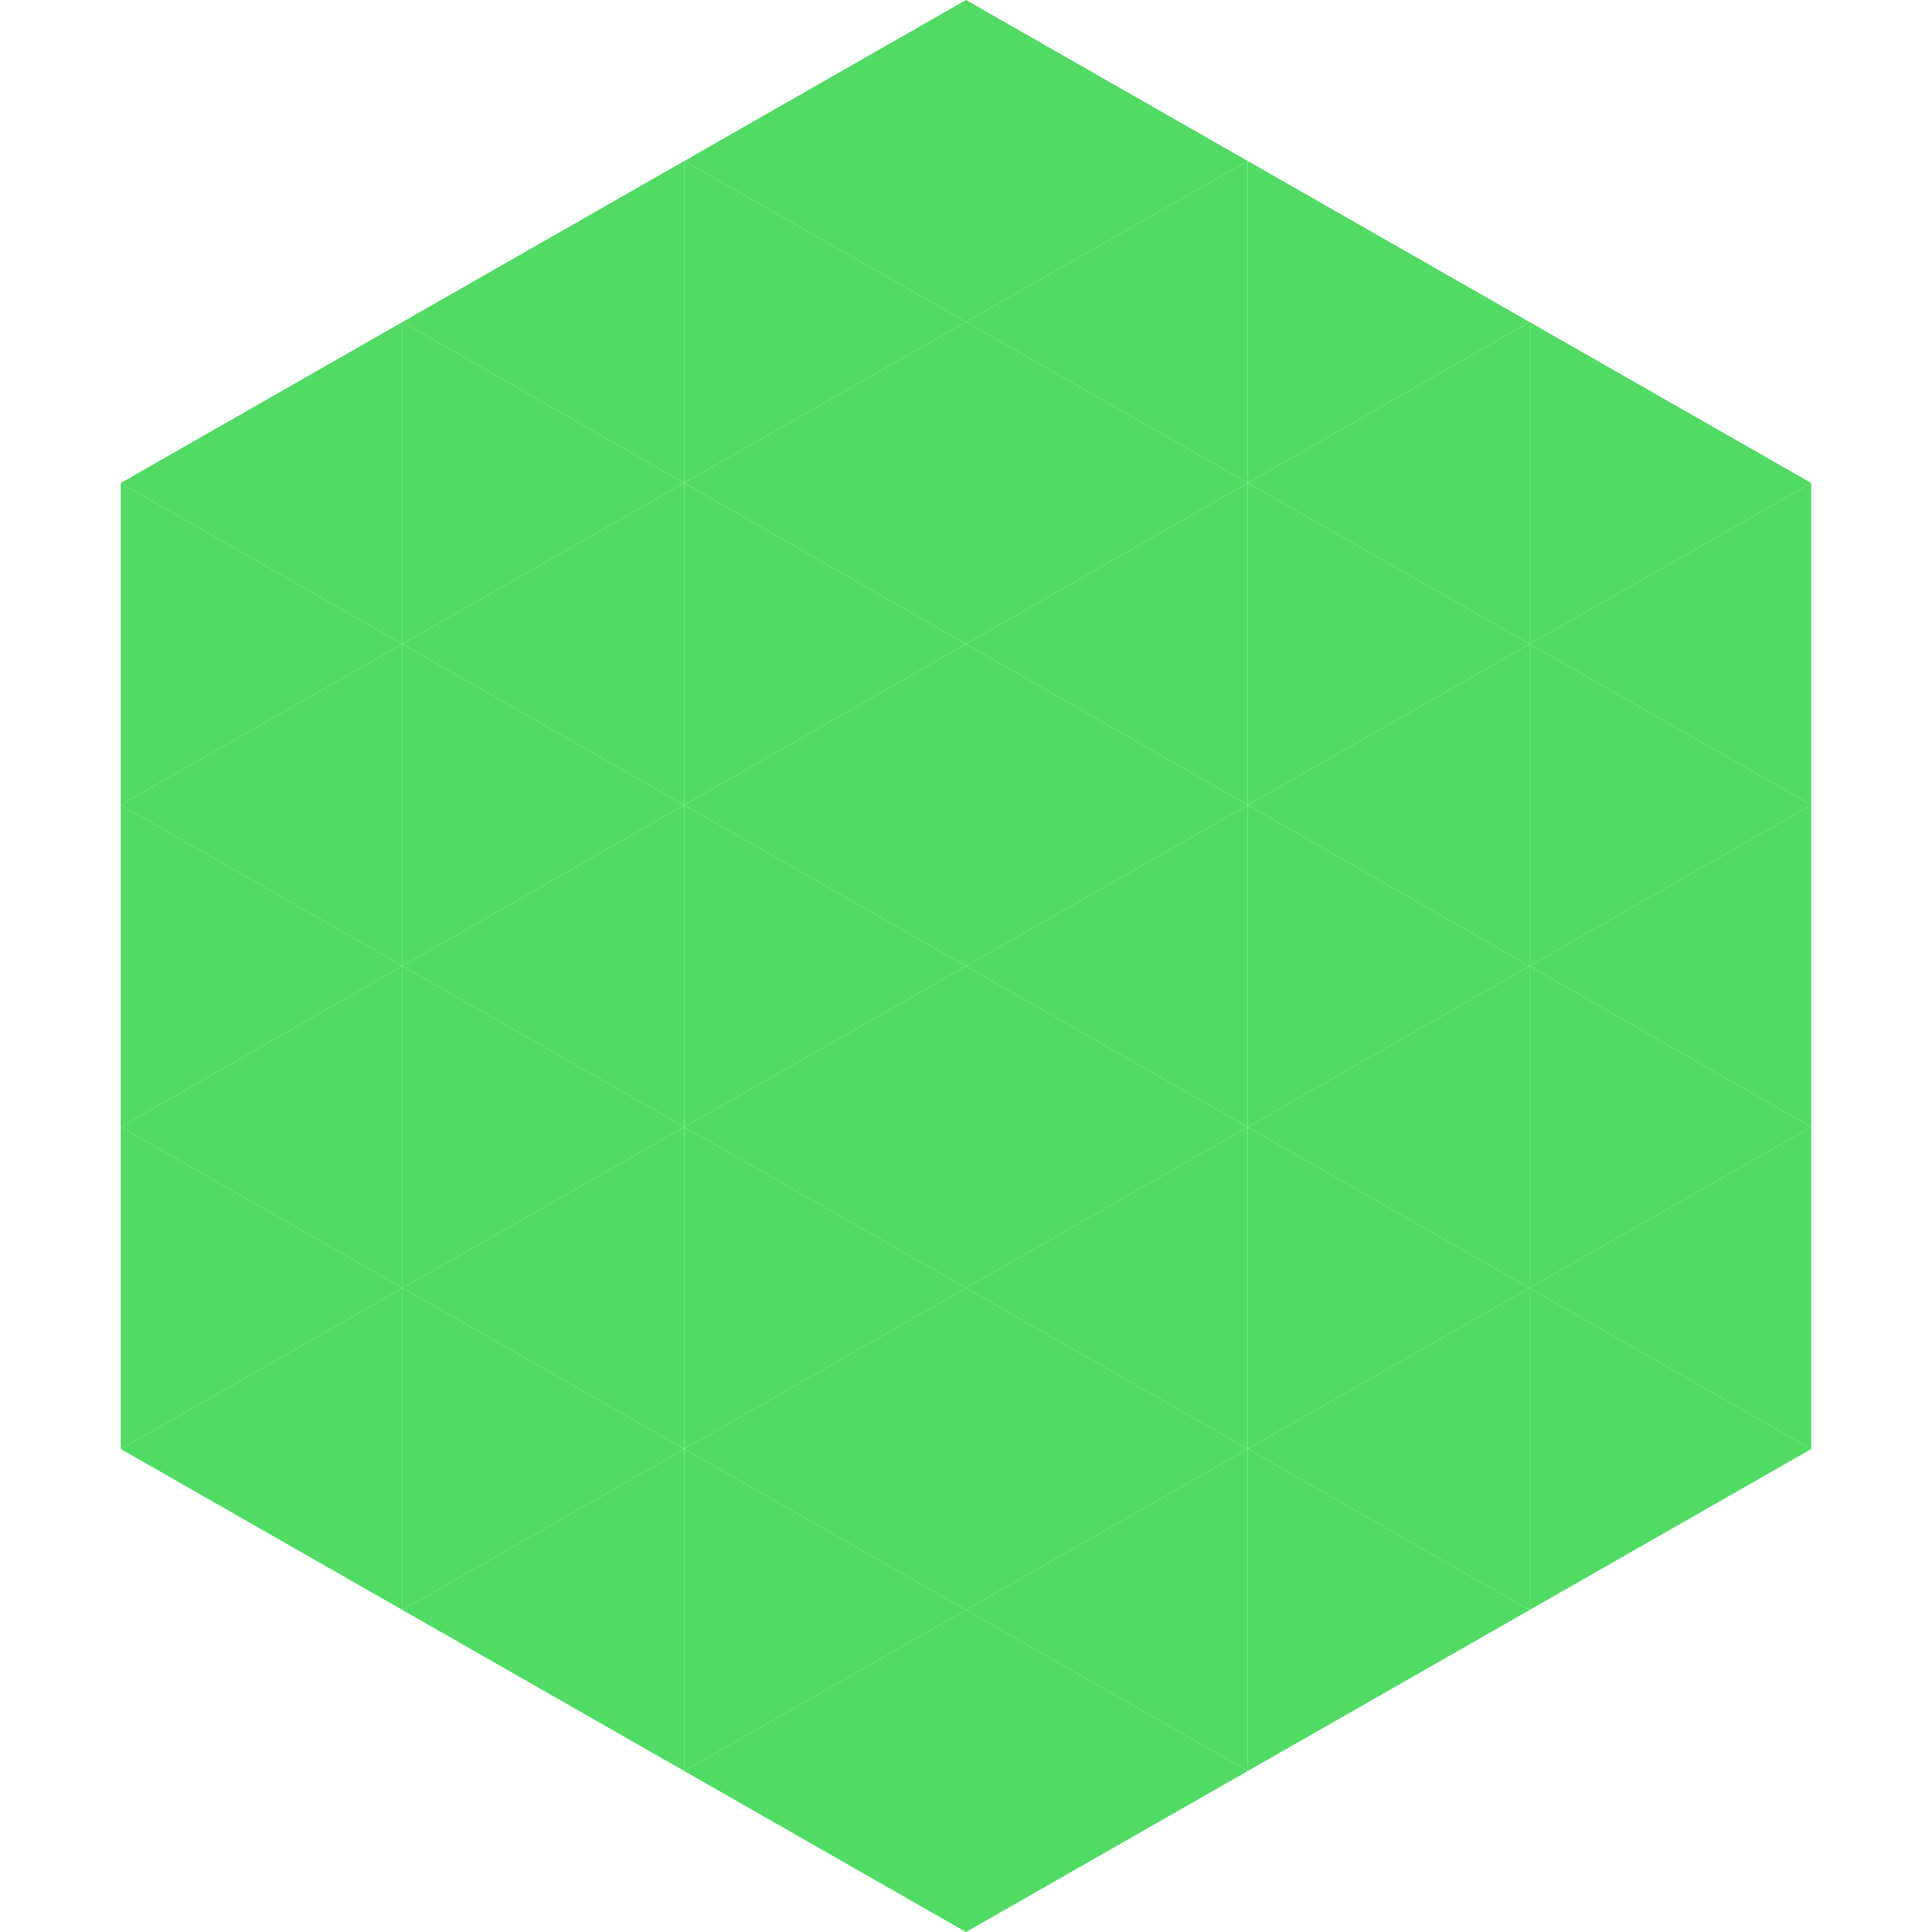
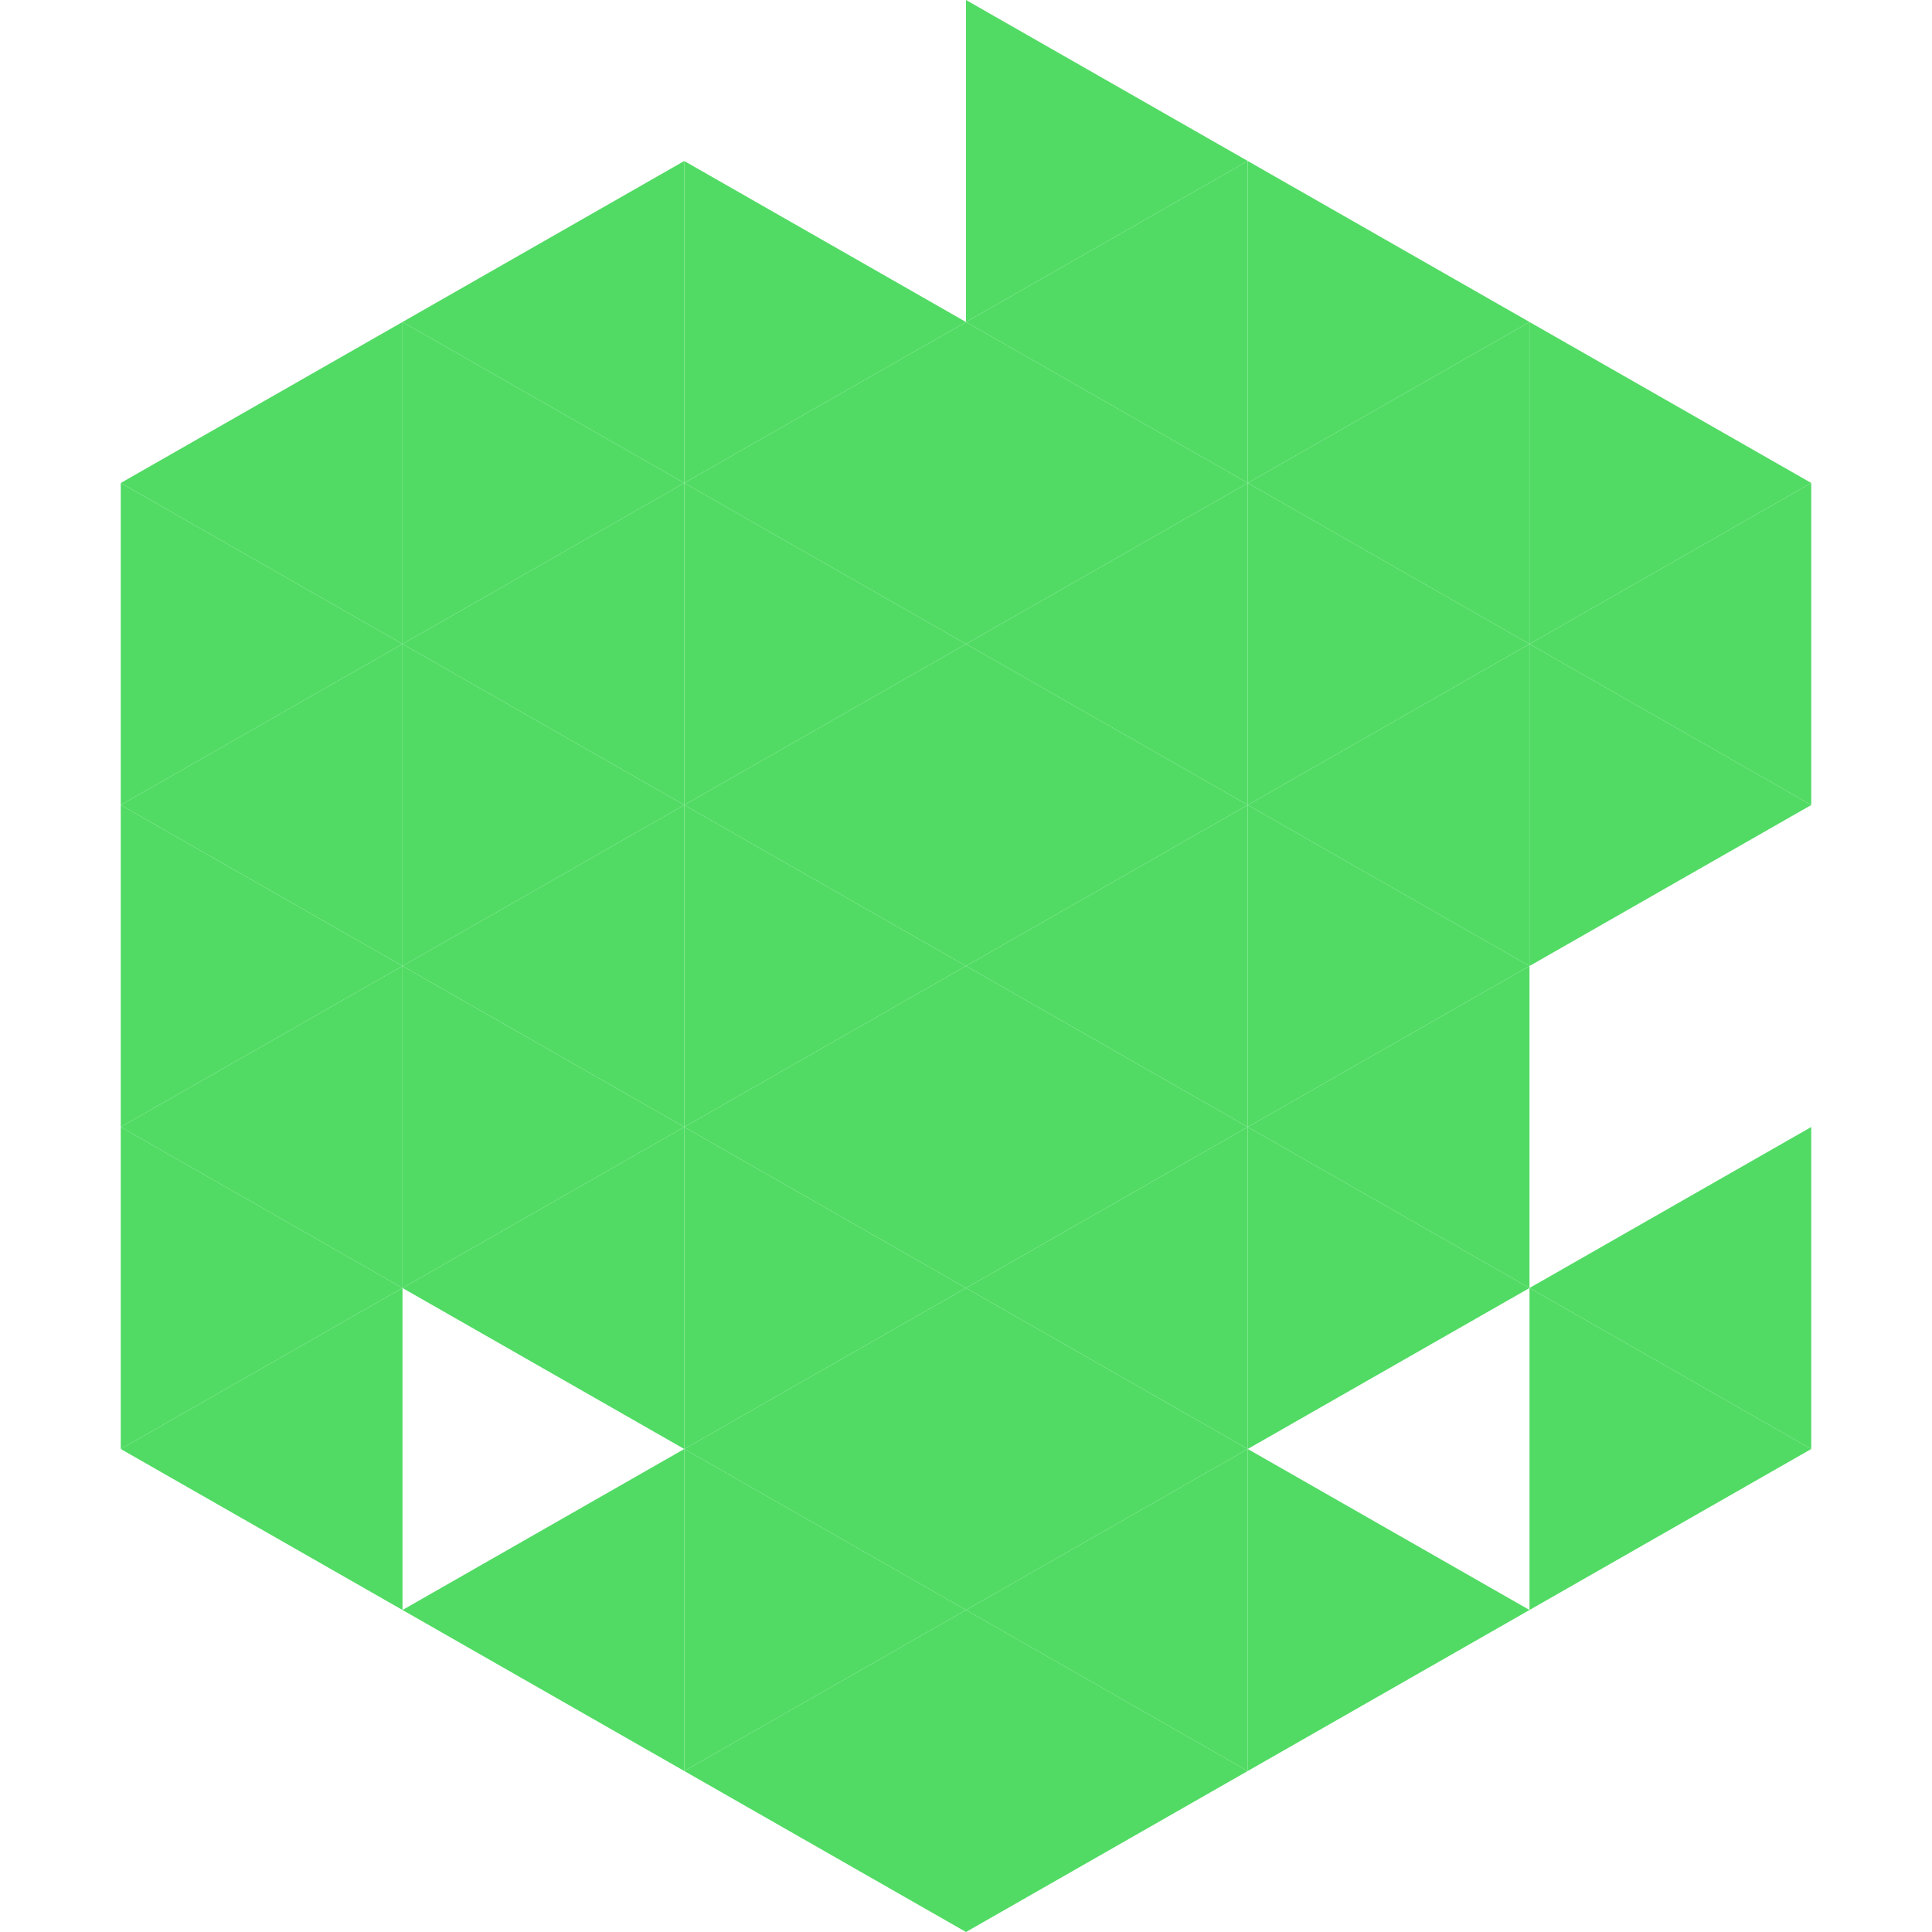
<svg xmlns="http://www.w3.org/2000/svg" width="240" height="240">
  <polygon points="50,40 15,60 50,80" style="fill:rgb(81,219,100)" />
  <polygon points="190,40 225,60 190,80" style="fill:rgb(81,219,100)" />
  <polygon points="15,60 50,80 15,100" style="fill:rgb(81,219,100)" />
  <polygon points="225,60 190,80 225,100" style="fill:rgb(81,219,100)" />
  <polygon points="50,80 15,100 50,120" style="fill:rgb(81,219,100)" />
  <polygon points="190,80 225,100 190,120" style="fill:rgb(81,219,100)" />
  <polygon points="15,100 50,120 15,140" style="fill:rgb(81,219,100)" />
-   <polygon points="225,100 190,120 225,140" style="fill:rgb(81,219,100)" />
  <polygon points="50,120 15,140 50,160" style="fill:rgb(81,219,100)" />
-   <polygon points="190,120 225,140 190,160" style="fill:rgb(81,219,100)" />
  <polygon points="15,140 50,160 15,180" style="fill:rgb(81,219,100)" />
  <polygon points="225,140 190,160 225,180" style="fill:rgb(81,219,100)" />
  <polygon points="50,160 15,180 50,200" style="fill:rgb(81,219,100)" />
  <polygon points="190,160 225,180 190,200" style="fill:rgb(81,219,100)" />
  <polygon points="15,180 50,200 15,220" style="fill:rgb(255,255,255); fill-opacity:0" />
  <polygon points="225,180 190,200 225,220" style="fill:rgb(255,255,255); fill-opacity:0" />
  <polygon points="50,0 85,20 50,40" style="fill:rgb(255,255,255); fill-opacity:0" />
  <polygon points="190,0 155,20 190,40" style="fill:rgb(255,255,255); fill-opacity:0" />
  <polygon points="85,20 50,40 85,60" style="fill:rgb(81,219,100)" />
  <polygon points="155,20 190,40 155,60" style="fill:rgb(81,219,100)" />
  <polygon points="50,40 85,60 50,80" style="fill:rgb(81,219,100)" />
  <polygon points="190,40 155,60 190,80" style="fill:rgb(81,219,100)" />
  <polygon points="85,60 50,80 85,100" style="fill:rgb(81,219,100)" />
  <polygon points="155,60 190,80 155,100" style="fill:rgb(81,219,100)" />
  <polygon points="50,80 85,100 50,120" style="fill:rgb(81,219,100)" />
  <polygon points="190,80 155,100 190,120" style="fill:rgb(81,219,100)" />
  <polygon points="85,100 50,120 85,140" style="fill:rgb(81,219,100)" />
  <polygon points="155,100 190,120 155,140" style="fill:rgb(81,219,100)" />
  <polygon points="50,120 85,140 50,160" style="fill:rgb(81,219,100)" />
  <polygon points="190,120 155,140 190,160" style="fill:rgb(81,219,100)" />
  <polygon points="85,140 50,160 85,180" style="fill:rgb(81,219,100)" />
  <polygon points="155,140 190,160 155,180" style="fill:rgb(81,219,100)" />
-   <polygon points="50,160 85,180 50,200" style="fill:rgb(81,219,100)" />
-   <polygon points="190,160 155,180 190,200" style="fill:rgb(81,219,100)" />
  <polygon points="85,180 50,200 85,220" style="fill:rgb(81,219,100)" />
  <polygon points="155,180 190,200 155,220" style="fill:rgb(81,219,100)" />
-   <polygon points="120,0 85,20 120,40" style="fill:rgb(81,219,100)" />
  <polygon points="120,0 155,20 120,40" style="fill:rgb(81,219,100)" />
  <polygon points="85,20 120,40 85,60" style="fill:rgb(81,219,100)" />
  <polygon points="155,20 120,40 155,60" style="fill:rgb(81,219,100)" />
  <polygon points="120,40 85,60 120,80" style="fill:rgb(81,219,100)" />
  <polygon points="120,40 155,60 120,80" style="fill:rgb(81,219,100)" />
  <polygon points="85,60 120,80 85,100" style="fill:rgb(81,219,100)" />
  <polygon points="155,60 120,80 155,100" style="fill:rgb(81,219,100)" />
  <polygon points="120,80 85,100 120,120" style="fill:rgb(81,219,100)" />
  <polygon points="120,80 155,100 120,120" style="fill:rgb(81,219,100)" />
  <polygon points="85,100 120,120 85,140" style="fill:rgb(81,219,100)" />
  <polygon points="155,100 120,120 155,140" style="fill:rgb(81,219,100)" />
  <polygon points="120,120 85,140 120,160" style="fill:rgb(81,219,100)" />
  <polygon points="120,120 155,140 120,160" style="fill:rgb(81,219,100)" />
  <polygon points="85,140 120,160 85,180" style="fill:rgb(81,219,100)" />
  <polygon points="155,140 120,160 155,180" style="fill:rgb(81,219,100)" />
  <polygon points="120,160 85,180 120,200" style="fill:rgb(81,219,100)" />
  <polygon points="120,160 155,180 120,200" style="fill:rgb(81,219,100)" />
  <polygon points="85,180 120,200 85,220" style="fill:rgb(81,219,100)" />
  <polygon points="155,180 120,200 155,220" style="fill:rgb(81,219,100)" />
  <polygon points="120,200 85,220 120,240" style="fill:rgb(81,219,100)" />
  <polygon points="120,200 155,220 120,240" style="fill:rgb(81,219,100)" />
  <polygon points="85,220 120,240 85,260" style="fill:rgb(255,255,255); fill-opacity:0" />
  <polygon points="155,220 120,240 155,260" style="fill:rgb(255,255,255); fill-opacity:0" />
</svg>